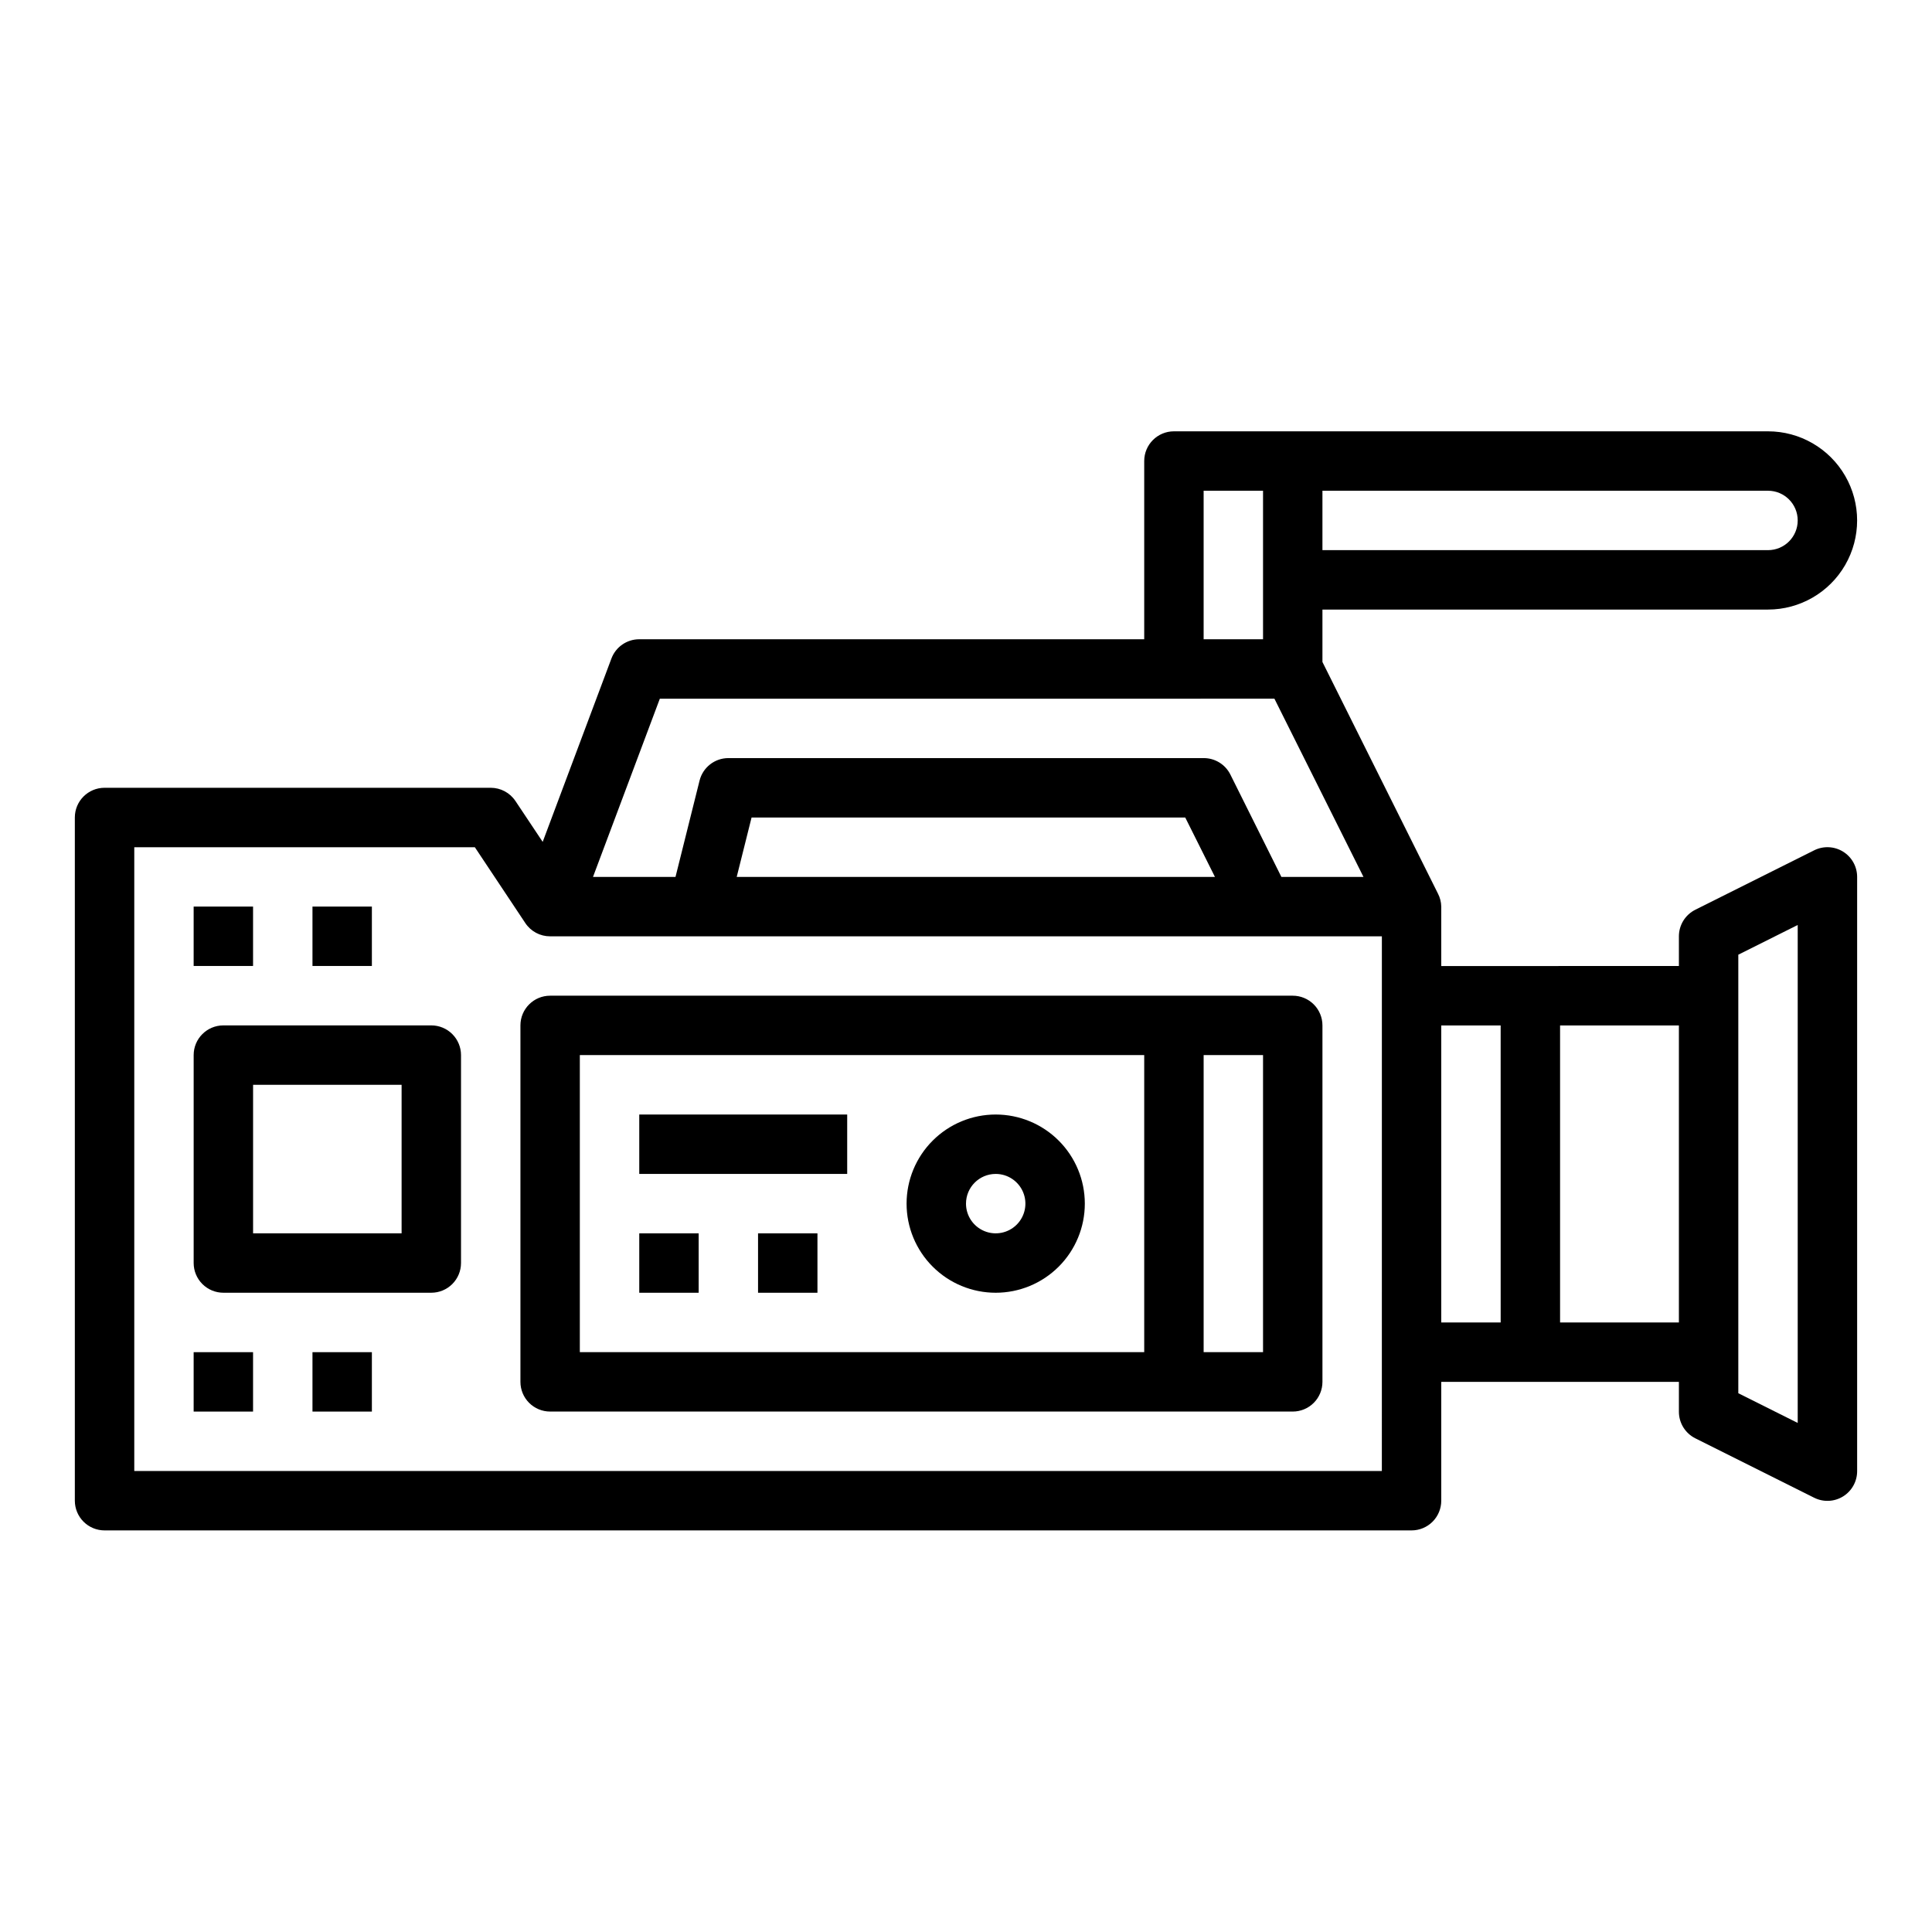
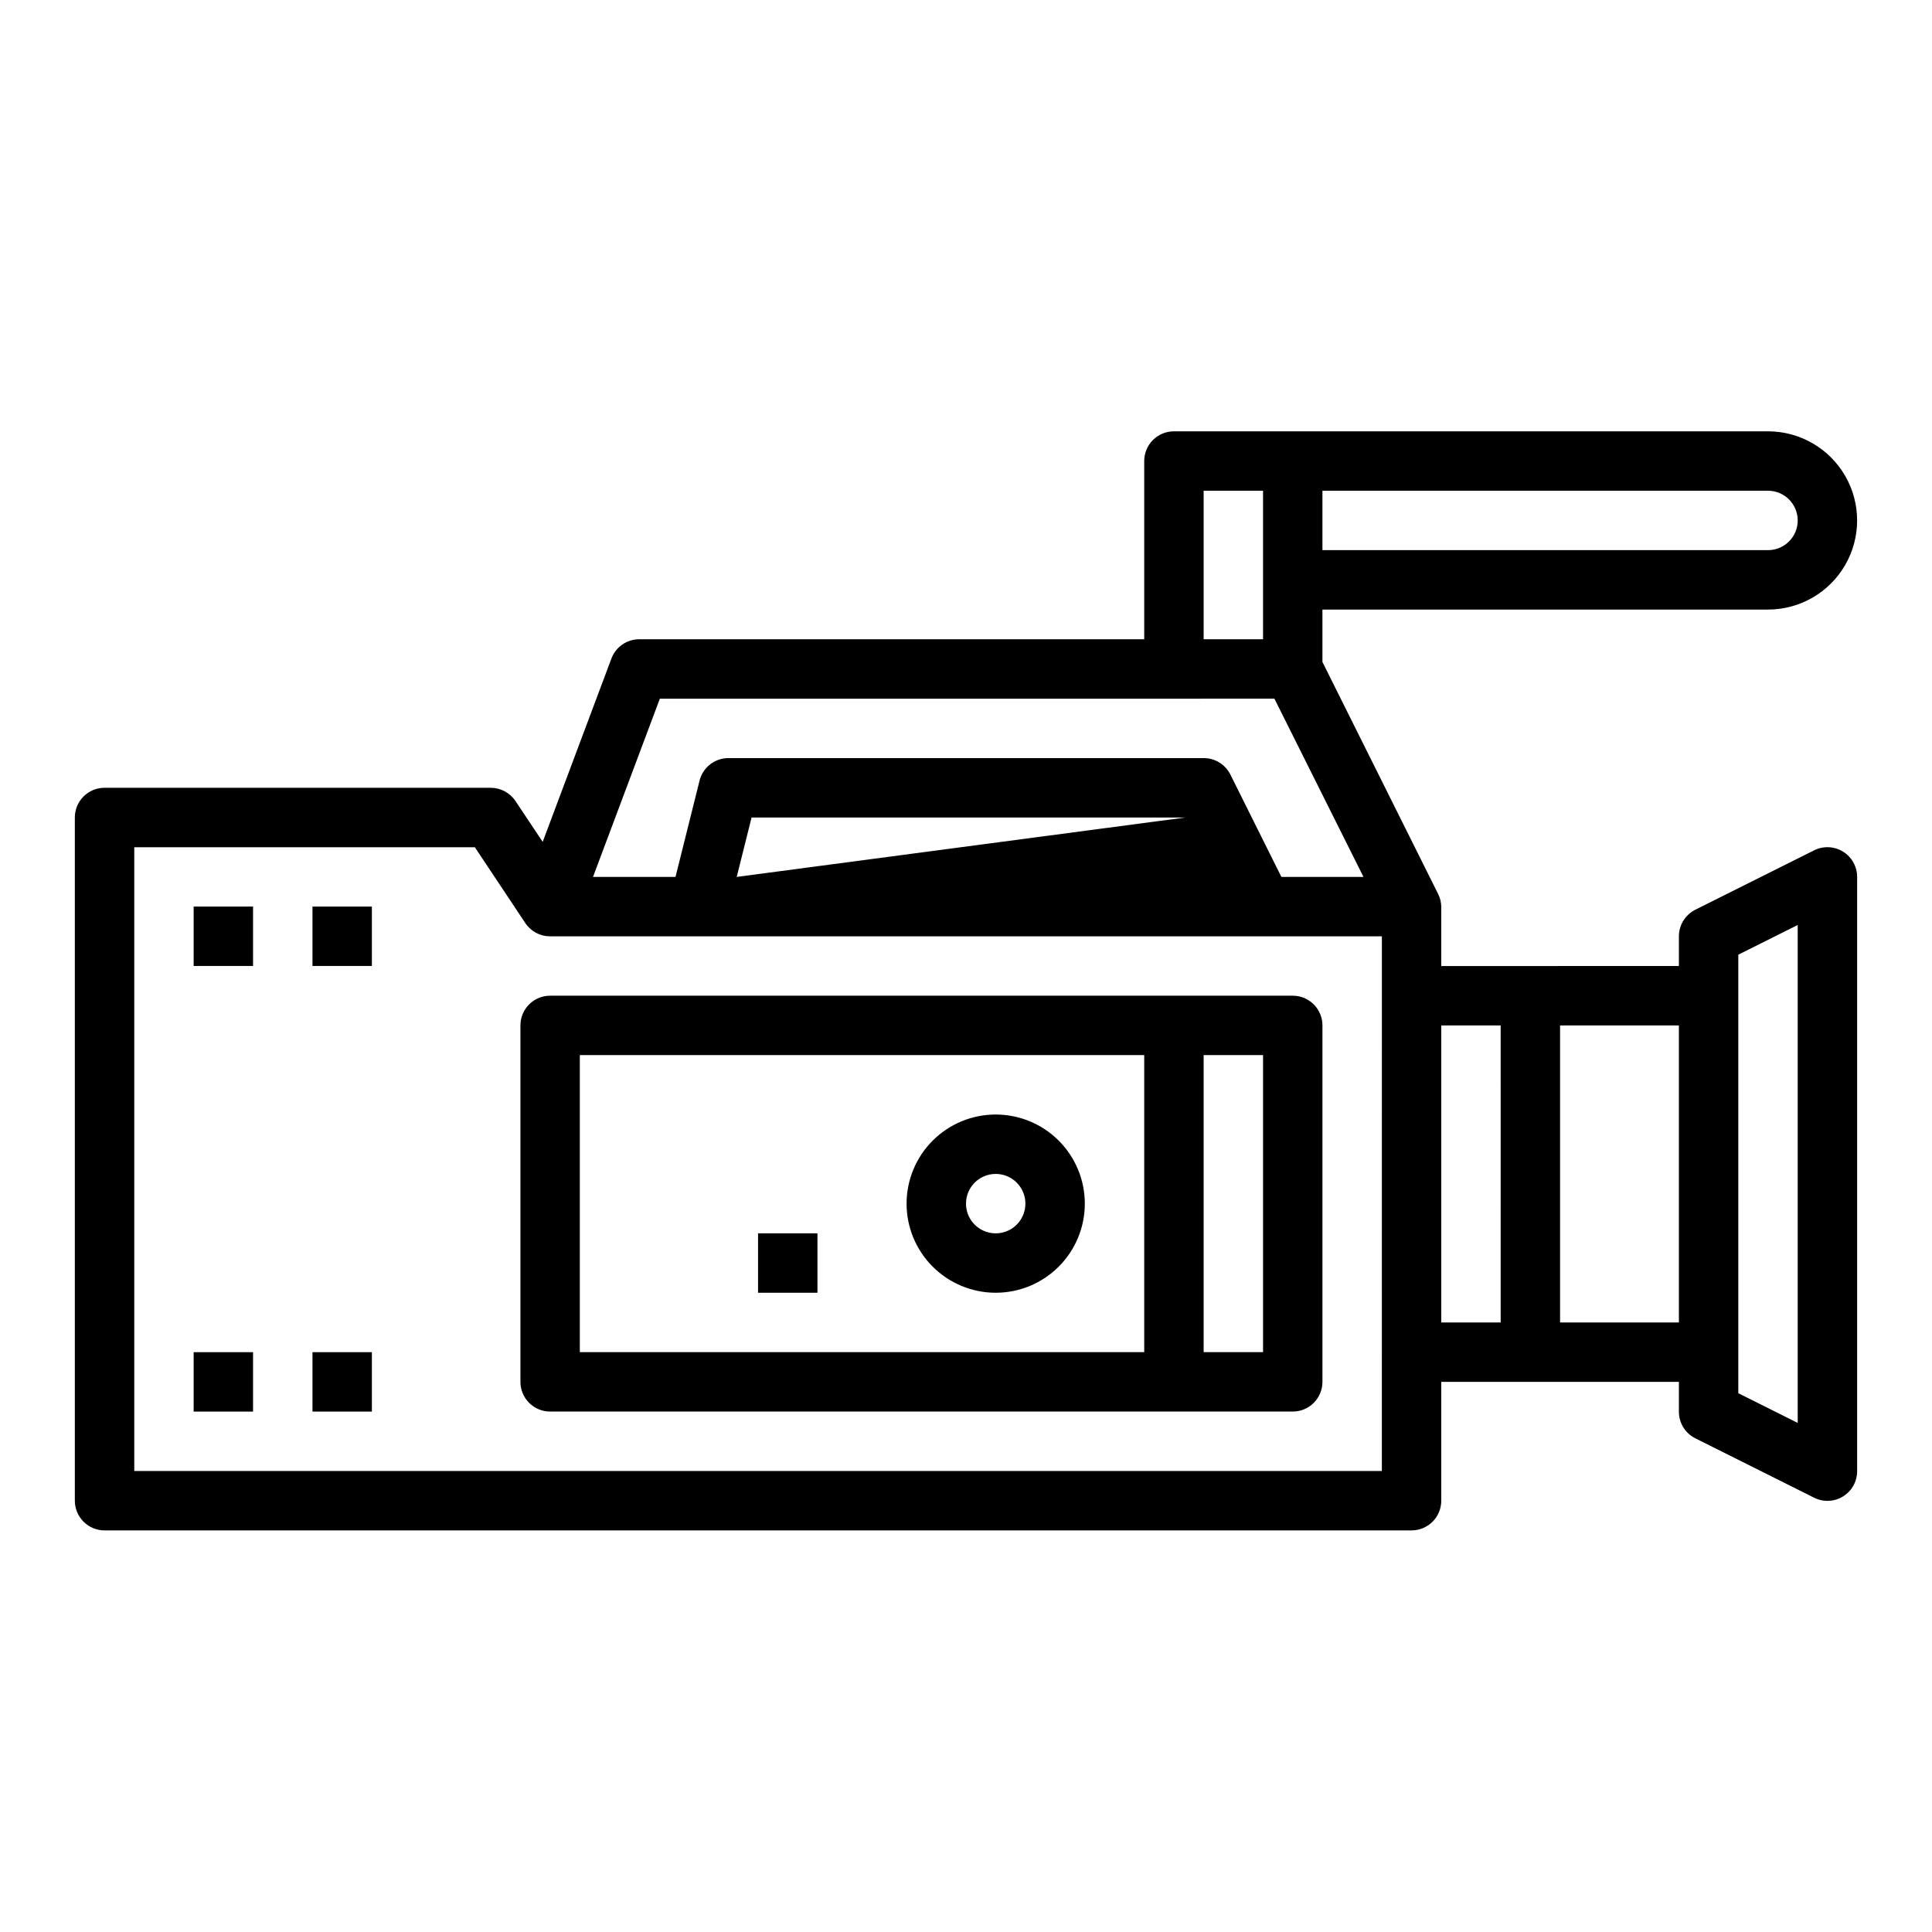
<svg xmlns="http://www.w3.org/2000/svg" fill="#000000" width="800px" height="800px" version="1.1" viewBox="144 144 512 512">
  <g>
-     <path d="m612.54 305.54c8.438 0 16.234-4.504 20.453-11.809 4.219-7.309 4.219-16.309 0-23.617-4.219-7.305-12.016-11.809-20.453-11.809h-157.44c-4.348 0-7.871 3.527-7.871 7.875v47.23h-133.82c-3.281-0.004-6.223 2.031-7.375 5.102l-18.215 48.594-7.219-10.832h-0.004c-1.457-2.188-3.918-3.504-6.547-3.504h-102.34c-4.348 0-7.875 3.523-7.875 7.871v181.06c0 2.086 0.832 4.09 2.309 5.566 1.477 1.477 3.477 2.305 5.566 2.305h346.37c2.09 0 4.09-0.828 5.566-2.305 1.477-1.477 2.305-3.481 2.305-5.566v-31.488h62.977v7.871c-0.016 3 1.672 5.746 4.356 7.086l31.488 15.742c2.445 1.223 5.352 1.09 7.676-0.355 2.324-1.445 3.731-3.992 3.715-6.727v-157.44c0-2.731-1.41-5.262-3.731-6.699-2.32-1.434-5.219-1.566-7.66-0.348l-31.488 15.742v0.004c-2.672 1.332-4.356 4.062-4.356 7.043v7.871l-62.977 0.004v-15.746c-0.02-1.215-0.328-2.41-0.895-3.488l-30.594-61.344v-13.887zm-118.08-31.488h118.08c4.348 0 7.871 3.523 7.871 7.871 0 4.348-3.523 7.871-7.871 7.871h-118.08zm110.21 122.95 15.742-7.871v131.96l-15.742-7.871zm-47.234 18.75h31.488v78.719h-31.488zm-31.488 0h15.742l0.004 78.719h-15.746zm-62.973-141.7h15.742v39.359h-15.742zm47.23 259.78h-330.62v-165.31h90.254l13.383 20.113c1.465 2.195 3.93 3.512 6.57 3.5h220.42zm-170.97-157.44 3.938-15.742h114.93l7.871 15.742zm166.1 0h-21.754l-13.523-27.137c-1.34-2.68-4.086-4.367-7.082-4.352h-125.95c-3.613 0-6.762 2.461-7.637 5.969l-6.375 25.52h-21.863l17.711-47.23 162.87-0.004z" />
+     <path d="m612.54 305.54c8.438 0 16.234-4.504 20.453-11.809 4.219-7.309 4.219-16.309 0-23.617-4.219-7.305-12.016-11.809-20.453-11.809h-157.44c-4.348 0-7.871 3.527-7.871 7.875v47.23h-133.82c-3.281-0.004-6.223 2.031-7.375 5.102l-18.215 48.594-7.219-10.832h-0.004c-1.457-2.188-3.918-3.504-6.547-3.504h-102.34c-4.348 0-7.875 3.523-7.875 7.871v181.06c0 2.086 0.832 4.09 2.309 5.566 1.477 1.477 3.477 2.305 5.566 2.305h346.37c2.09 0 4.09-0.828 5.566-2.305 1.477-1.477 2.305-3.481 2.305-5.566v-31.488h62.977v7.871c-0.016 3 1.672 5.746 4.356 7.086l31.488 15.742c2.445 1.223 5.352 1.09 7.676-0.355 2.324-1.445 3.731-3.992 3.715-6.727v-157.44c0-2.731-1.41-5.262-3.731-6.699-2.32-1.434-5.219-1.566-7.66-0.348l-31.488 15.742v0.004c-2.672 1.332-4.356 4.062-4.356 7.043v7.871l-62.977 0.004v-15.746c-0.02-1.215-0.328-2.41-0.895-3.488l-30.594-61.344v-13.887zm-118.08-31.488h118.08c4.348 0 7.871 3.523 7.871 7.871 0 4.348-3.523 7.871-7.871 7.871h-118.08zm110.21 122.95 15.742-7.871v131.96l-15.742-7.871zm-47.234 18.75h31.488v78.719h-31.488zm-31.488 0h15.742l0.004 78.719h-15.746zm-62.973-141.7h15.742v39.359h-15.742zm47.23 259.78h-330.62v-165.31h90.254l13.383 20.113c1.465 2.195 3.93 3.512 6.57 3.5h220.42zm-170.97-157.44 3.938-15.742h114.93zm166.1 0h-21.754l-13.523-27.137c-1.34-2.68-4.086-4.367-7.082-4.352h-125.95c-3.613 0-6.762 2.461-7.637 5.969l-6.375 25.52h-21.863l17.711-47.23 162.87-0.004z" />
    <path d="m289.79 407.87c-4.348 0-7.871 3.523-7.871 7.871v94.465c0 2.086 0.828 4.09 2.305 5.566 1.477 1.477 3.481 2.305 5.566 2.305h196.8c2.09 0 4.09-0.828 5.566-2.305 1.477-1.477 2.305-3.481 2.305-5.566v-94.465c0-2.086-0.828-4.09-2.305-5.566-1.477-1.477-3.477-2.305-5.566-2.305zm157.44 94.465h-149.57v-78.723h149.57zm31.488 0h-15.742v-78.723h15.742z" />
    <path d="m195.32 384.25h15.742v15.742h-15.742z" />
    <path d="m226.81 384.25h15.742v15.742h-15.742z" />
    <path d="m195.32 502.34h15.742v15.742h-15.742z" />
    <path d="m226.81 502.34h15.742v15.742h-15.742z" />
-     <path d="m258.3 415.74h-55.102c-4.348 0-7.875 3.523-7.875 7.871v55.105c0 2.086 0.832 4.09 2.309 5.566 1.477 1.477 3.477 2.305 5.566 2.305h55.105-0.004c2.09 0 4.09-0.828 5.566-2.305 1.477-1.477 2.309-3.481 2.309-5.566v-55.105c0-2.086-0.832-4.09-2.309-5.566-1.477-1.477-3.477-2.305-5.566-2.305zm-7.871 55.105h-39.359v-39.359h39.359z" />
    <path d="m407.87 486.59c6.262 0 12.27-2.488 16.699-6.918 4.43-4.426 6.918-10.434 6.918-16.695 0-6.266-2.488-12.273-6.918-16.699-4.43-4.43-10.438-6.918-16.699-6.918-6.266 0-12.27 2.488-16.699 6.918-4.43 4.426-6.918 10.434-6.918 16.699 0 6.262 2.488 12.27 6.918 16.695 4.43 4.43 10.434 6.918 16.699 6.918zm0-31.488c3.184 0 6.055 1.918 7.273 4.859 1.219 2.941 0.543 6.328-1.707 8.582-2.254 2.25-5.637 2.922-8.578 1.703s-4.859-4.086-4.859-7.269c0-4.348 3.523-7.875 7.871-7.875z" />
-     <path d="m313.41 439.36h55.105v15.742h-55.105z" />
-     <path d="m313.41 470.85h15.742v15.742h-15.742z" />
    <path d="m344.89 470.85h15.742v15.742h-15.742z" />
  </g>
</svg>